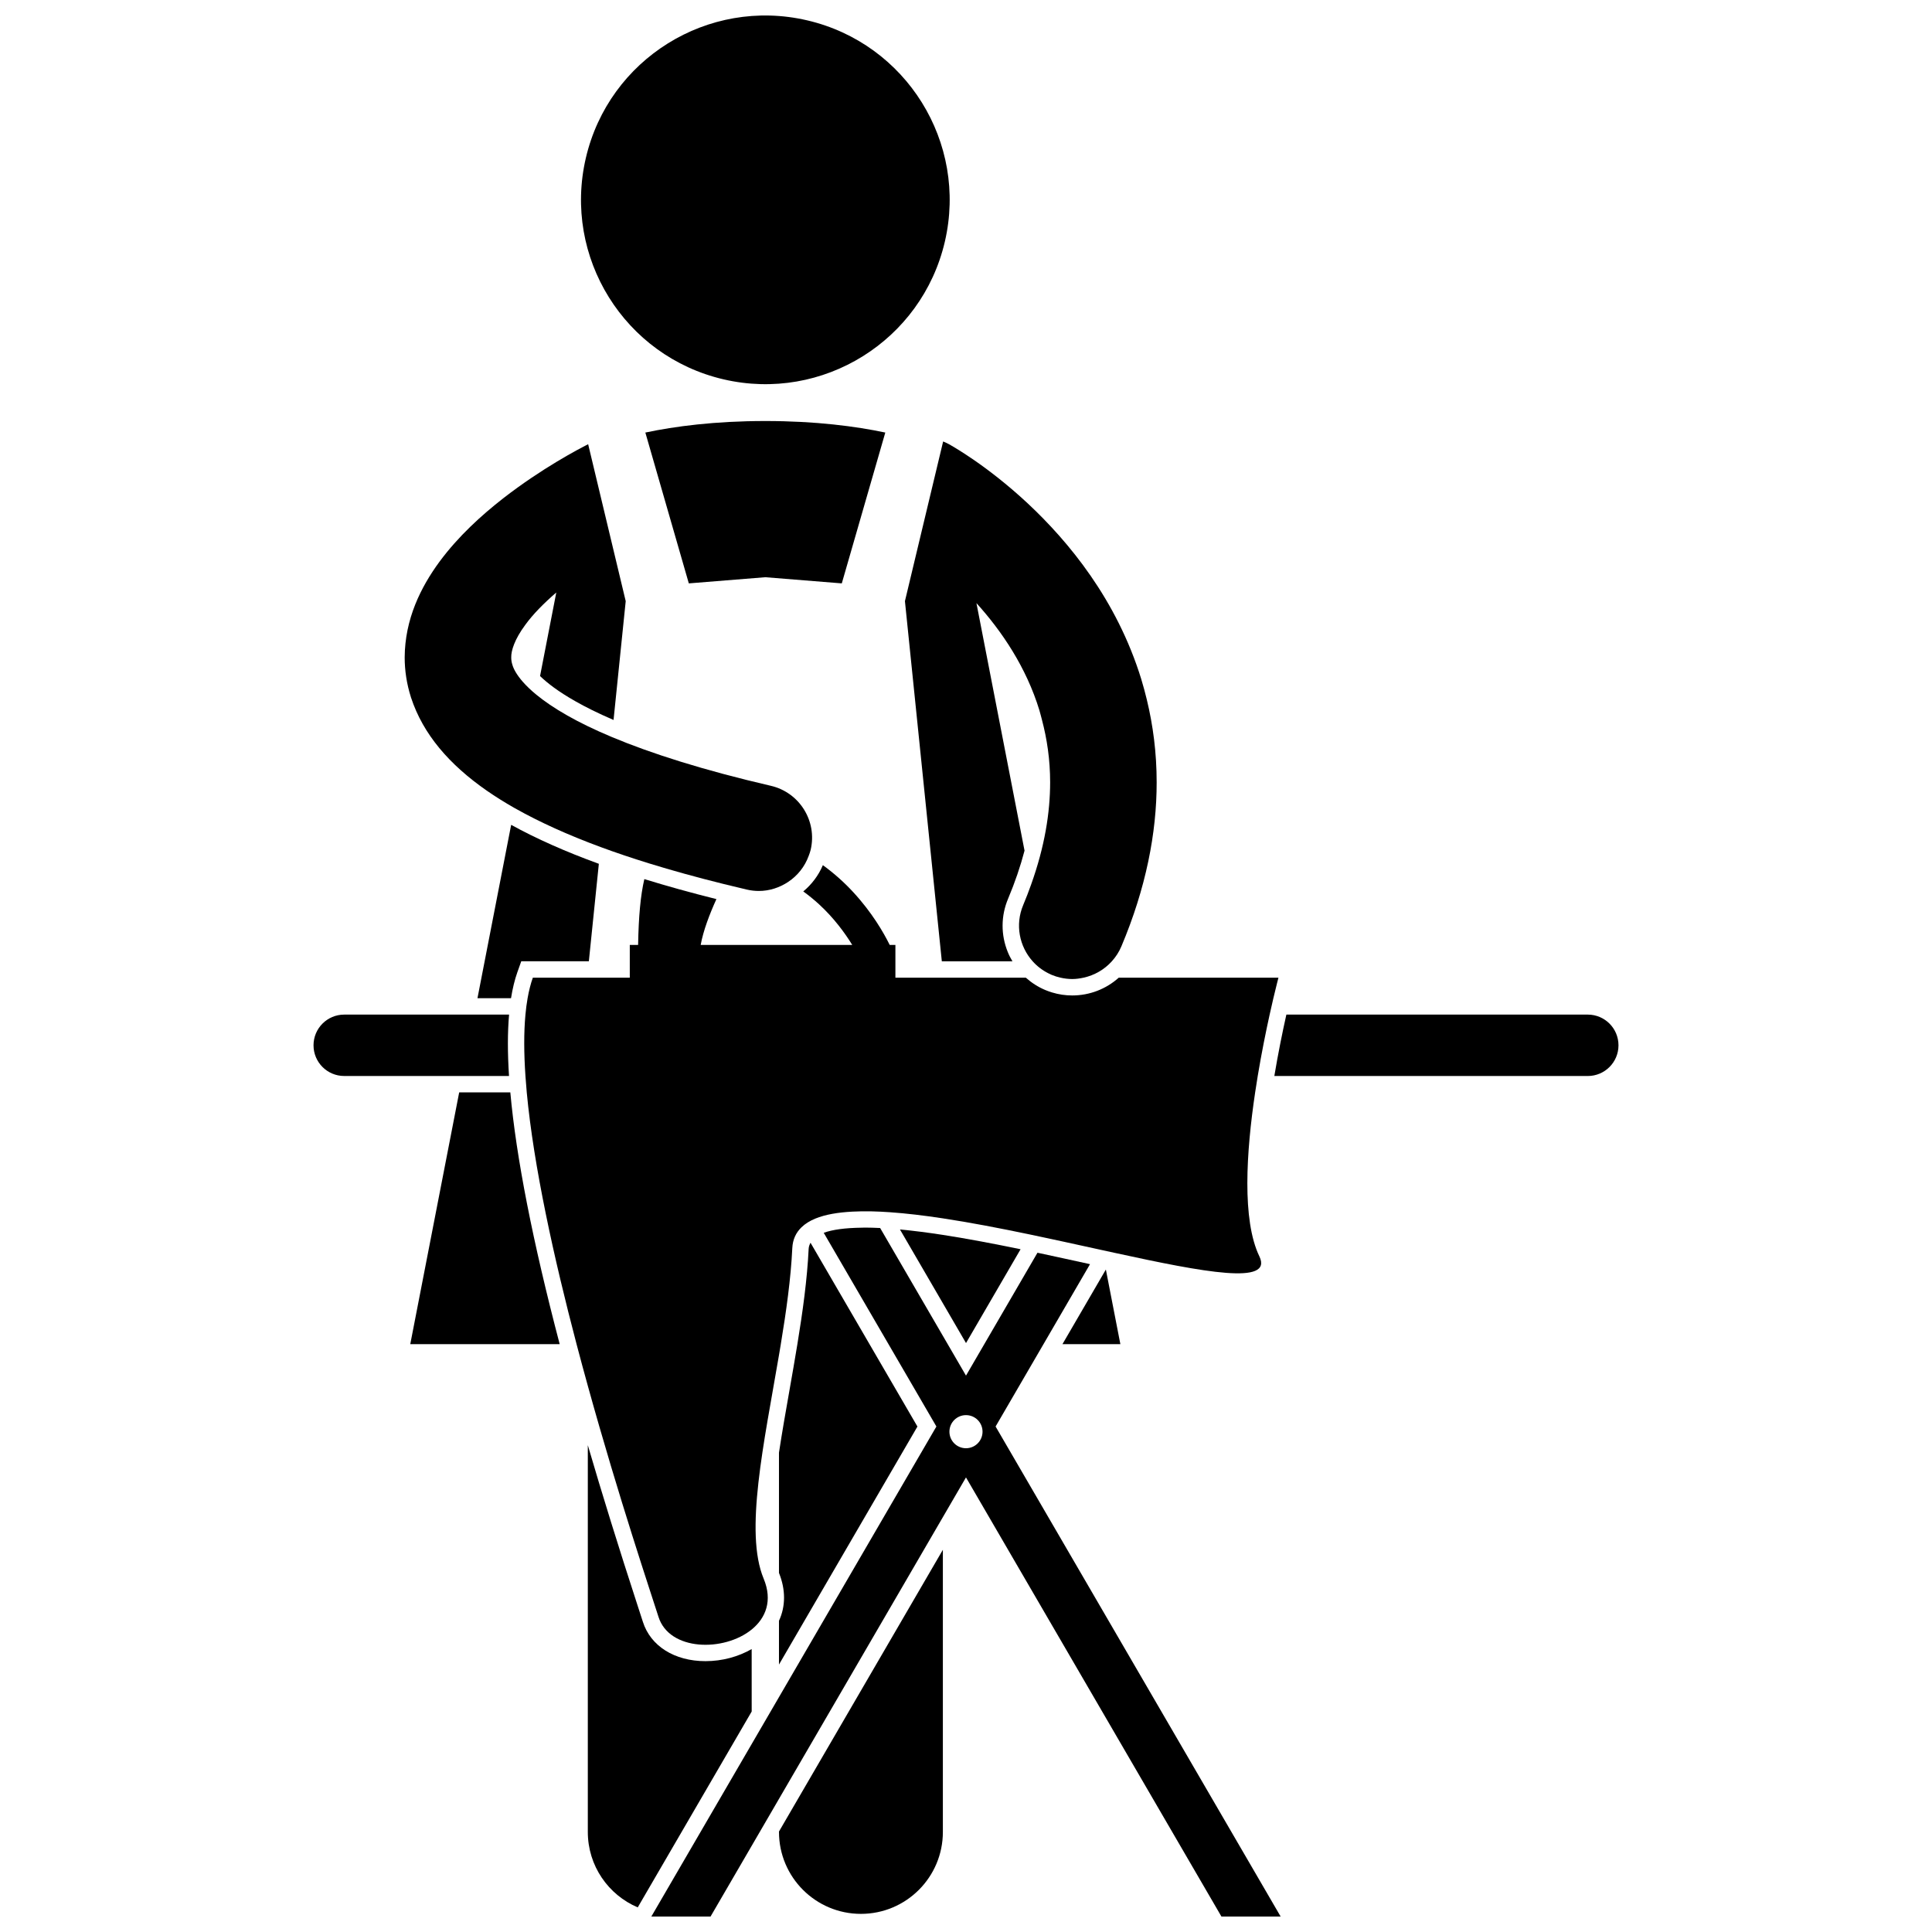
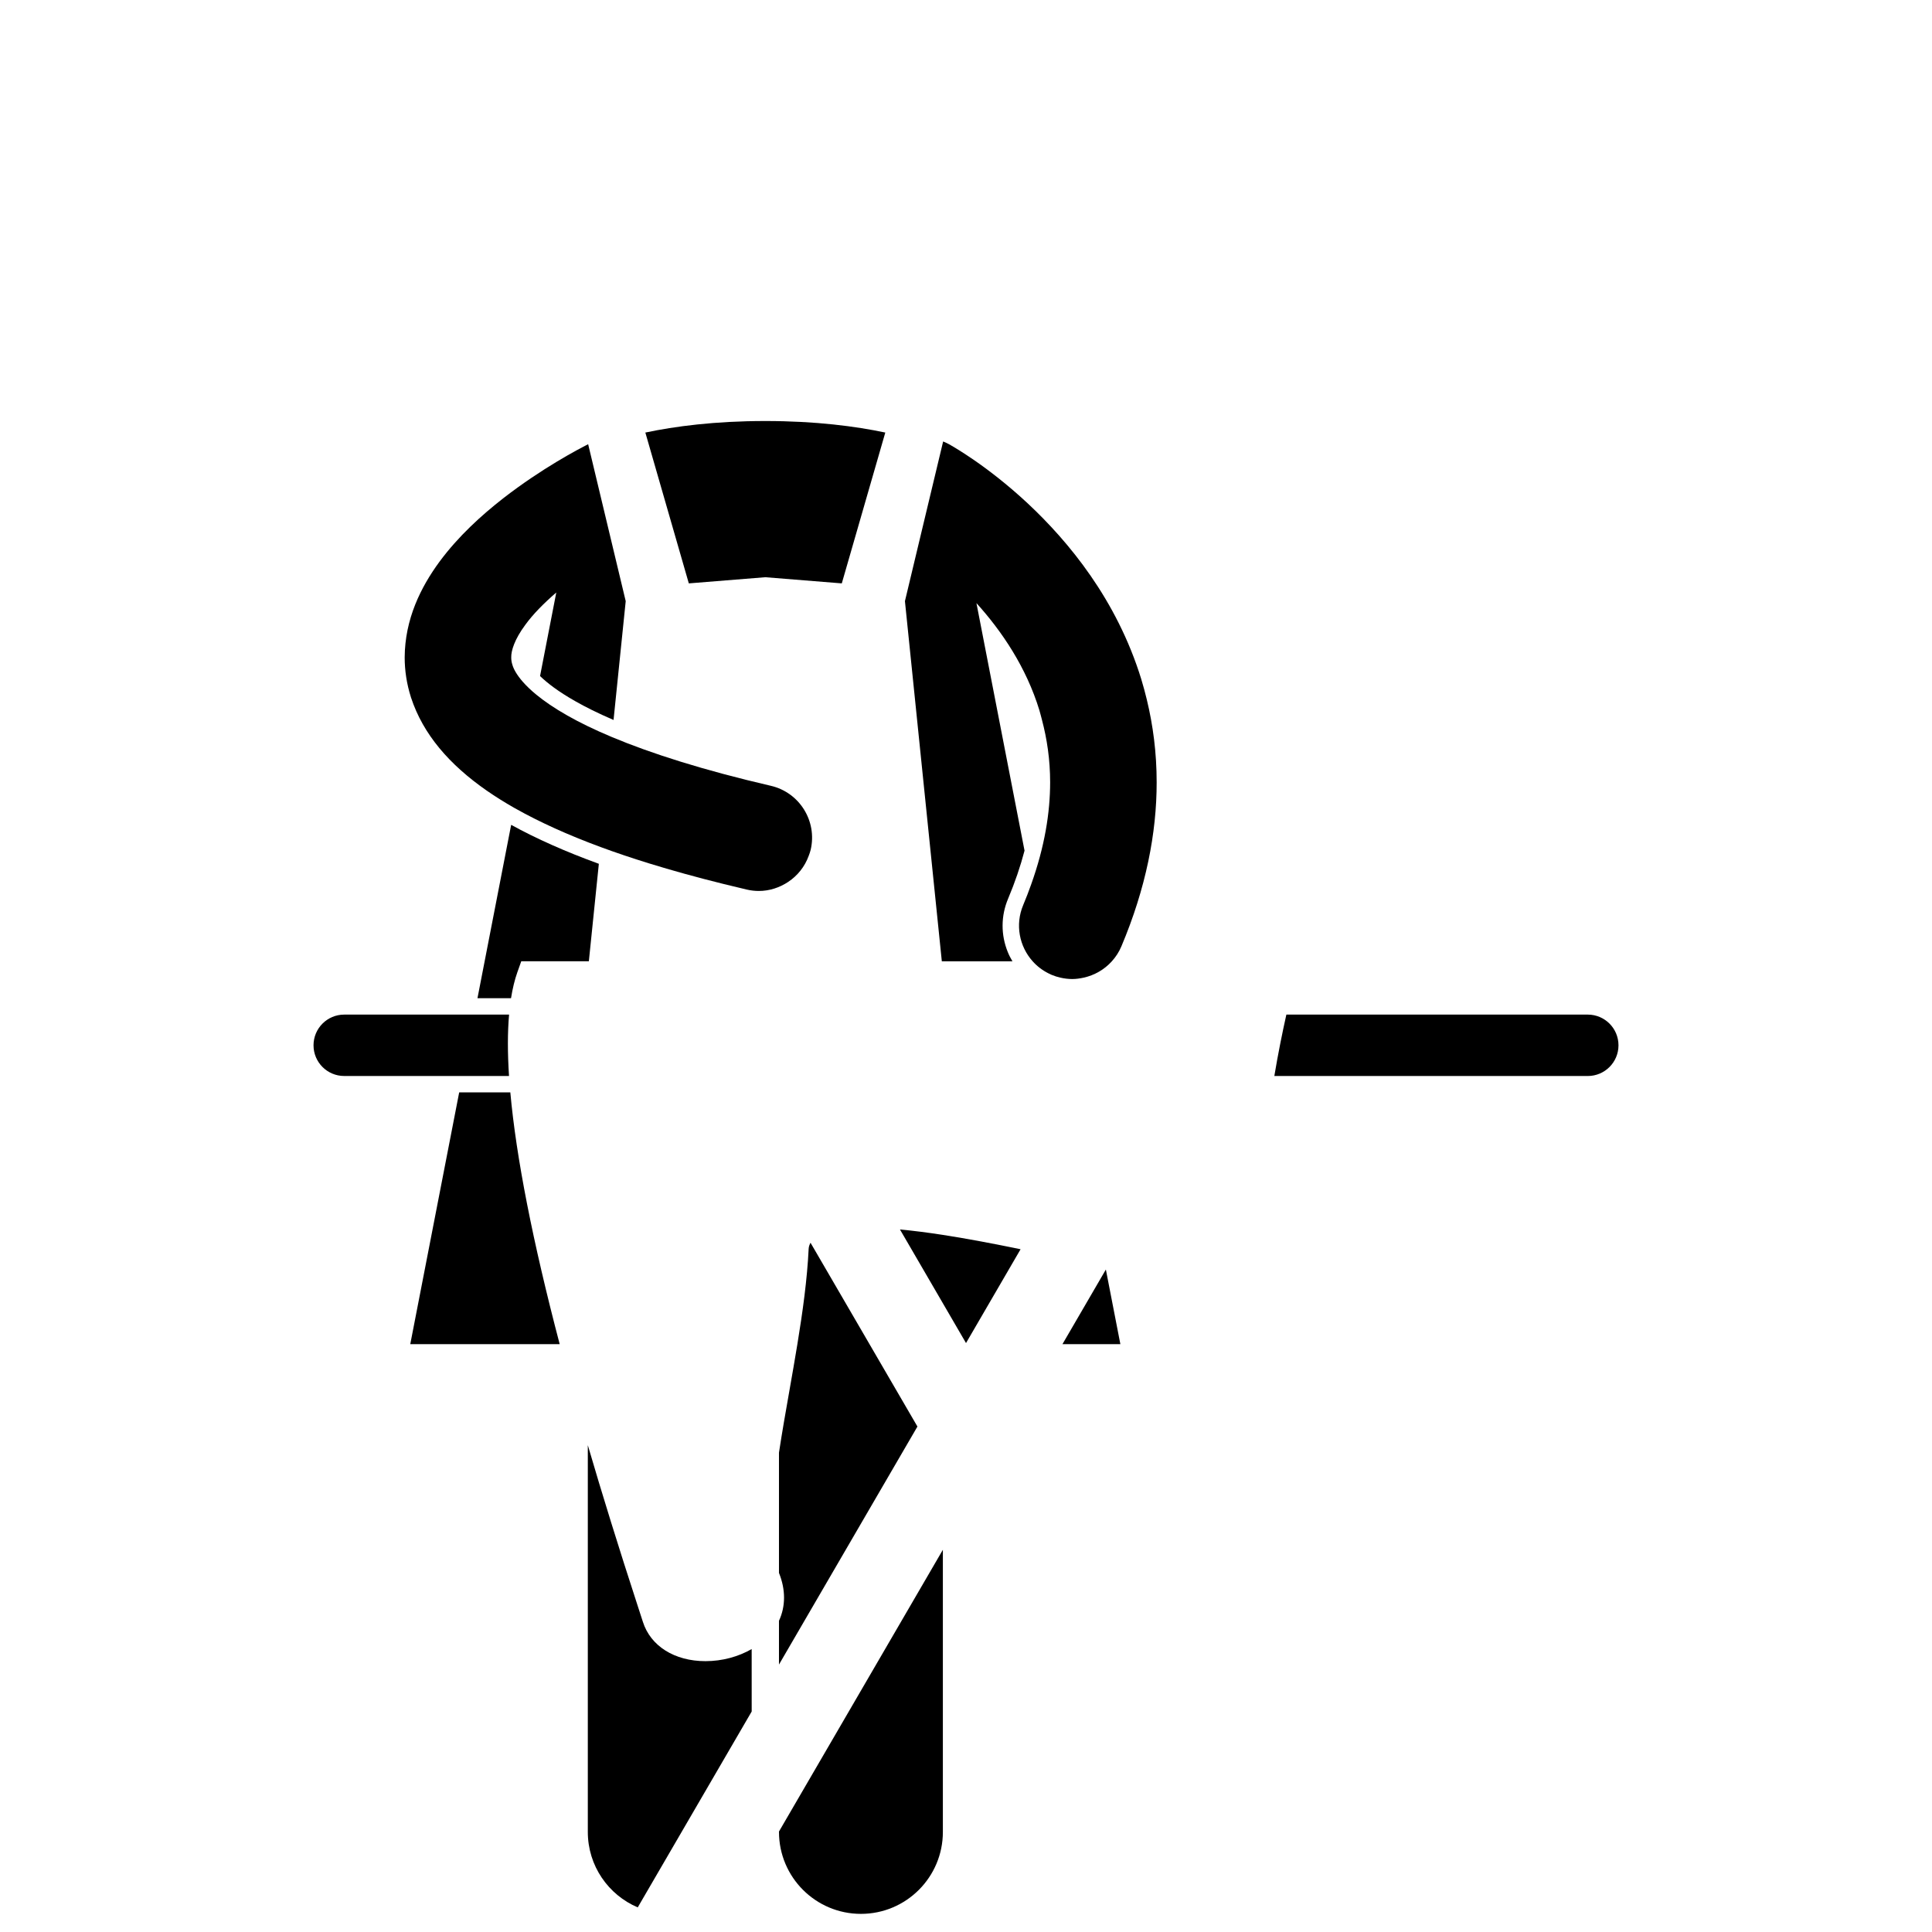
<svg xmlns="http://www.w3.org/2000/svg" width="800px" height="800px" version="1.1" viewBox="144 144 512 512">
  <defs>
    <clipPath id="c">
      <path d="m297 148.09h99v97.906h-99z" />
    </clipPath>
    <clipPath id="b">
      <path d="m350 554h44v97.902h-44z" />
    </clipPath>
    <clipPath id="a">
-       <path d="m316 469h168v182.9h-168z" />
-     </clipPath>
+       </clipPath>
  </defs>
  <path d="m265.69 433.49-12.965 66.727h39.598c-7.168-27.293-11.535-49.57-13.082-66.727z" />
  <path d="m281.11 401.64 1.027-2.891h17.914l2.648-25.832c-8.848-3.219-16.562-6.652-23.238-10.324l-8.926 45.938h8.891c0.414-2.574 0.969-4.875 1.684-6.891z" />
  <path d="m440.91 500.22-3.844-19.781-11.508 19.781z" />
  <path d="m387.04 289.83-3.223 13.48 9.777 95.441h18.711c-0.461-0.781-0.887-1.59-1.234-2.453-1.859-4.57-1.832-9.582 0.082-14.125 1.836-4.363 3.273-8.598 4.359-12.746l-12.746-65.598c6.734 7.445 13.215 17.023 16.699 28.457h-0.004c0.246 0.805 0.441 1.641 0.664 2.461 1.352 5.117 2.172 10.598 2.172 16.586-0.008 8.031-1.43 16.988-5.039 27.078-0.637 1.781-1.32 3.59-2.102 5.445-2.188 5.195-1.02 10.949 2.504 14.891 1.148 1.285 2.551 2.375 4.168 3.188 0.281 0.141 0.559 0.285 0.855 0.41 0.773 0.324 1.562 0.566 2.356 0.746 1.039 0.234 2.082 0.363 3.117 0.363 1.023 0 2.031-0.148 3.016-0.363 2.859-0.629 5.488-2.125 7.484-4.344 1.023-1.137 1.891-2.441 2.516-3.934 6.519-15.453 9.367-30.078 9.355-43.484 0.004-7.793-0.961-15.145-2.625-21.988-0.43-1.773-0.898-3.519-1.418-5.219-0.012-0.039-0.016-0.078-0.031-0.117-6.512-21.125-19.266-36.48-30.137-46.641-10.918-10.164-20.164-15.266-20.867-15.664-0.496-0.27-1-0.5-1.508-0.707l-0.477 1.992z" />
  <path d="m320.43 277.39 6.113 21.211 20.27-1.633 20.27 1.633 7.551-26.188 1.246-4.316 2.731-9.469c-7.801-1.641-18.363-3.055-31.797-3.055s-23.996 1.414-31.793 3.055l1.547 5.367z" />
  <g clip-path="url(#c)">
-     <path d="m357.9 149.39c26.273 6.117 42.613 32.375 36.496 58.648-6.121 26.273-32.379 42.613-58.652 36.492-26.273-6.117-42.609-32.375-36.492-58.648 6.117-26.273 32.375-42.613 58.648-36.492" />
-   </g>
+     </g>
  <path d="m343.2 581.02c-3.516 2.016-7.793 3.203-12.234 3.203-8.207 0-14.574-4.004-16.605-10.449-0.312-0.988-0.82-2.535-1.48-4.562-4.894-15.012-9.258-29.078-13.105-42.227v102.5c0 8.984 5.453 16.691 13.23 19.992l30.199-51.914z" />
  <g clip-path="url(#b)">
    <path d="m350.44 629.48c0 11.992 9.723 21.715 21.715 21.715 11.988 0 21.715-9.723 21.715-21.715v-74.773l-43.43 74.66z" />
  </g>
  <path d="m387.13 522.05-12.695-21.824-15.637-26.883c-0.27 0.496-0.469 1.027-0.496 1.617-0.383 8.027-1.57 16.621-2.988 25.266-0.68 4.148-1.406 8.309-2.133 12.426-0.969 5.481-1.938 11.004-2.746 16.328v31.855c1.801 4.441 1.781 8.859 0 12.695v11.598z" />
  <path d="m393.87 471.26c-3.957-0.609-7.777-1.105-11.375-1.441l11.375 19.559 6.133 10.547 14.461-24.863c-6.934-1.434-13.949-2.773-20.594-3.801z" />
  <path d="m564.78 412.88h-79.879c-1.062 4.738-2.195 10.344-3.188 16.273h83.066c4.492 0 8.137-3.644 8.137-8.133 0-4.496-3.644-8.141-8.137-8.141z" />
  <path d="m278.91 412.88h-43.691c-4.492 0-8.133 3.644-8.133 8.137 0 4.492 3.644 8.133 8.133 8.133h43.676c-0.402-6.16-0.395-11.582 0.016-16.27z" />
  <g clip-path="url(#a)">
    <path d="m425.71 477.45c-0.57-0.125-1.152-0.25-1.727-0.375-1.539-0.336-3.094-0.672-4.656-1.004-0.129-0.027-0.258-0.055-0.387-0.082l-14.09 24.223-4.633 7.965-0.219 0.375-4.848-8.34-1.285-2.207-16.617-28.566c-1.375-0.066-2.723-0.113-3.996-0.113-0.309 0-0.57 0.02-0.867 0.023-4.363 0.055-7.754 0.5-10.09 1.359l17.164 29.504 12.695 21.824-41.719 71.719-7.234 12.438-25.938 44.586-0.652 1.121h15.691l3.633-6.242 6.789-11.672 7.707-13.254 49.562-85.203 67.695 116.37h15.691l-75.539-129.86 12.695-21.824 12.328-21.195c-0.207-0.047-0.414-0.09-0.625-0.141zm-25.715 50.348c-2.422 0-4.387-1.965-4.387-4.387 0-2.426 1.965-4.387 4.387-4.387s4.387 1.957 4.387 4.387c0 2.422-1.961 4.387-4.387 4.387z" />
  </g>
-   <path d="m477.31 429.15c1.027-6.172 2.176-11.816 3.16-16.273 0.355-1.613 0.691-3.078 0.988-4.344 0.805-3.402 1.344-5.438 1.344-5.438l-42.328 0.004c-3.32 2.977-7.676 4.707-12.328 4.707-1.82 0-3.609-0.27-5.34-0.797-0.613-0.188-1.219-0.402-1.816-0.652-1.91-0.805-3.625-1.918-5.129-3.258h-34.57v-8.688h-1.512c-1.609-3.258-4.676-8.586-9.672-13.992-2.246-2.441-4.93-4.887-8.039-7.144-1.168 2.754-2.969 5.117-5.195 6.961 1.492 1.082 2.887 2.223 4.164 3.394 3.988 3.664 6.859 7.606 8.812 10.781l-40.16 0.004c0.695-3.816 2.359-8.168 4.168-12.145-6.809-1.699-13.168-3.469-19.102-5.301-1.008 4.348-1.52 9.934-1.648 17.445h-2.207v8.688h-25.695c-0.578 1.629-1.039 3.449-1.387 5.438-0.242 1.367-0.43 2.82-0.57 4.344-0.445 4.766-0.41 10.262 0 16.273 0.098 1.422 0.211 2.863 0.348 4.344 1.836 19.605 7.199 43.898 13.203 66.727 0.98 3.723 1.973 7.398 2.977 11.02 8.277 29.914 16.871 55.352 18.727 61.227 2.879 9.117 17.375 9.316 24.703 3.356 3.723-3.027 5.602-7.641 3.164-13.492-5.117-12.285 0.074-35.781 4.07-59.242 0.164-0.957 0.32-1.914 0.48-2.867 1.449-8.754 2.668-17.438 3.047-25.469 0.109-2.289 0.969-4.106 2.441-5.523 0.969-0.938 2.203-1.703 3.68-2.309 2.594-1.062 5.934-1.637 9.812-1.836 1.512-0.078 3.102-0.105 4.769-0.074 0.145 0.004 0.289 0.004 0.438 0.004 1.516 0.035 3.094 0.113 4.719 0.227 4.363 0.305 9.094 0.871 14.039 1.625 7.32 1.109 15.117 2.613 22.898 4.238 1.492 0.312 2.984 0.629 4.473 0.949 0.129 0.027 0.258 0.055 0.387 0.082 1.559 0.332 3.113 0.668 4.656 1.004 3.004 0.652 5.977 1.309 8.887 1.945 0.305 0.066 0.605 0.133 0.906 0.199 1.195 0.262 2.379 0.52 3.551 0.773 23.562 5.133 41.832 8.578 38.117 0.867-4.629-9.609-3.477-27.609-1.113-43.434 0.219-1.473 0.445-2.926 0.684-4.348z" />
  <path d="m280.51 358.22c6.394 3.602 13.875 7.008 22.645 10.25 4 1.48 8.281 2.922 12.848 4.336 6.066 1.875 12.637 3.695 19.781 5.465 1.996 0.496 4.027 0.984 6.113 1.473 1.074 0.25 2.148 0.371 3.207 0.371 2.832 0 5.516-0.898 7.793-2.414 2.441-1.629 4.371-4 5.422-6.906 0.191-0.523 0.395-1.043 0.52-1.602 1.766-7.59-2.957-15.18-10.547-16.945-17.918-4.152-31.789-8.59-42.152-12.93-4.578-1.918-8.48-3.816-11.734-5.668-3.492-1.973-6.176-3.836-8.246-5.531-1.484-1.219-2.652-2.352-3.555-3.375-1.719-1.945-2.504-3.504-2.797-4.508 0-0.004-0.004-0.008-0.004-0.008-0.004-0.008-0.004-0.016-0.008-0.027-0.227-0.711-0.312-1.293-0.312-1.977-0.047-1.781 0.898-4.82 3.707-8.609 2.043-2.832 4.984-5.801 8.23-8.594l-4.301 22.137c1.867 1.812 4.801 4.106 9.414 6.711 2.535 1.441 5.832 3.109 10.062 4.93l3.223-31.488-3.137-13.105-6.512-27.215-0.305-1.27c-2.539 1.289-12.258 6.371-22.504 14.328-5.832 4.562-11.879 10.039-16.902 16.82-4.941 6.731-9.164 15.188-9.215 25.355 0 3.43 0.527 7.004 1.641 10.504 0.016 0.051 0.027 0.105 0.043 0.16 0.004 0.008 0.008 0.02 0.012 0.027 0 0.004 0 0.004 0.004 0.008 0.004 0.004 0.004 0.008 0.008 0.012 3.172 9.613 10.047 17.645 20.055 24.598 2.281 1.582 4.723 3.109 7.32 4.586 0.066 0.031 0.117 0.07 0.184 0.102z" />
</svg>